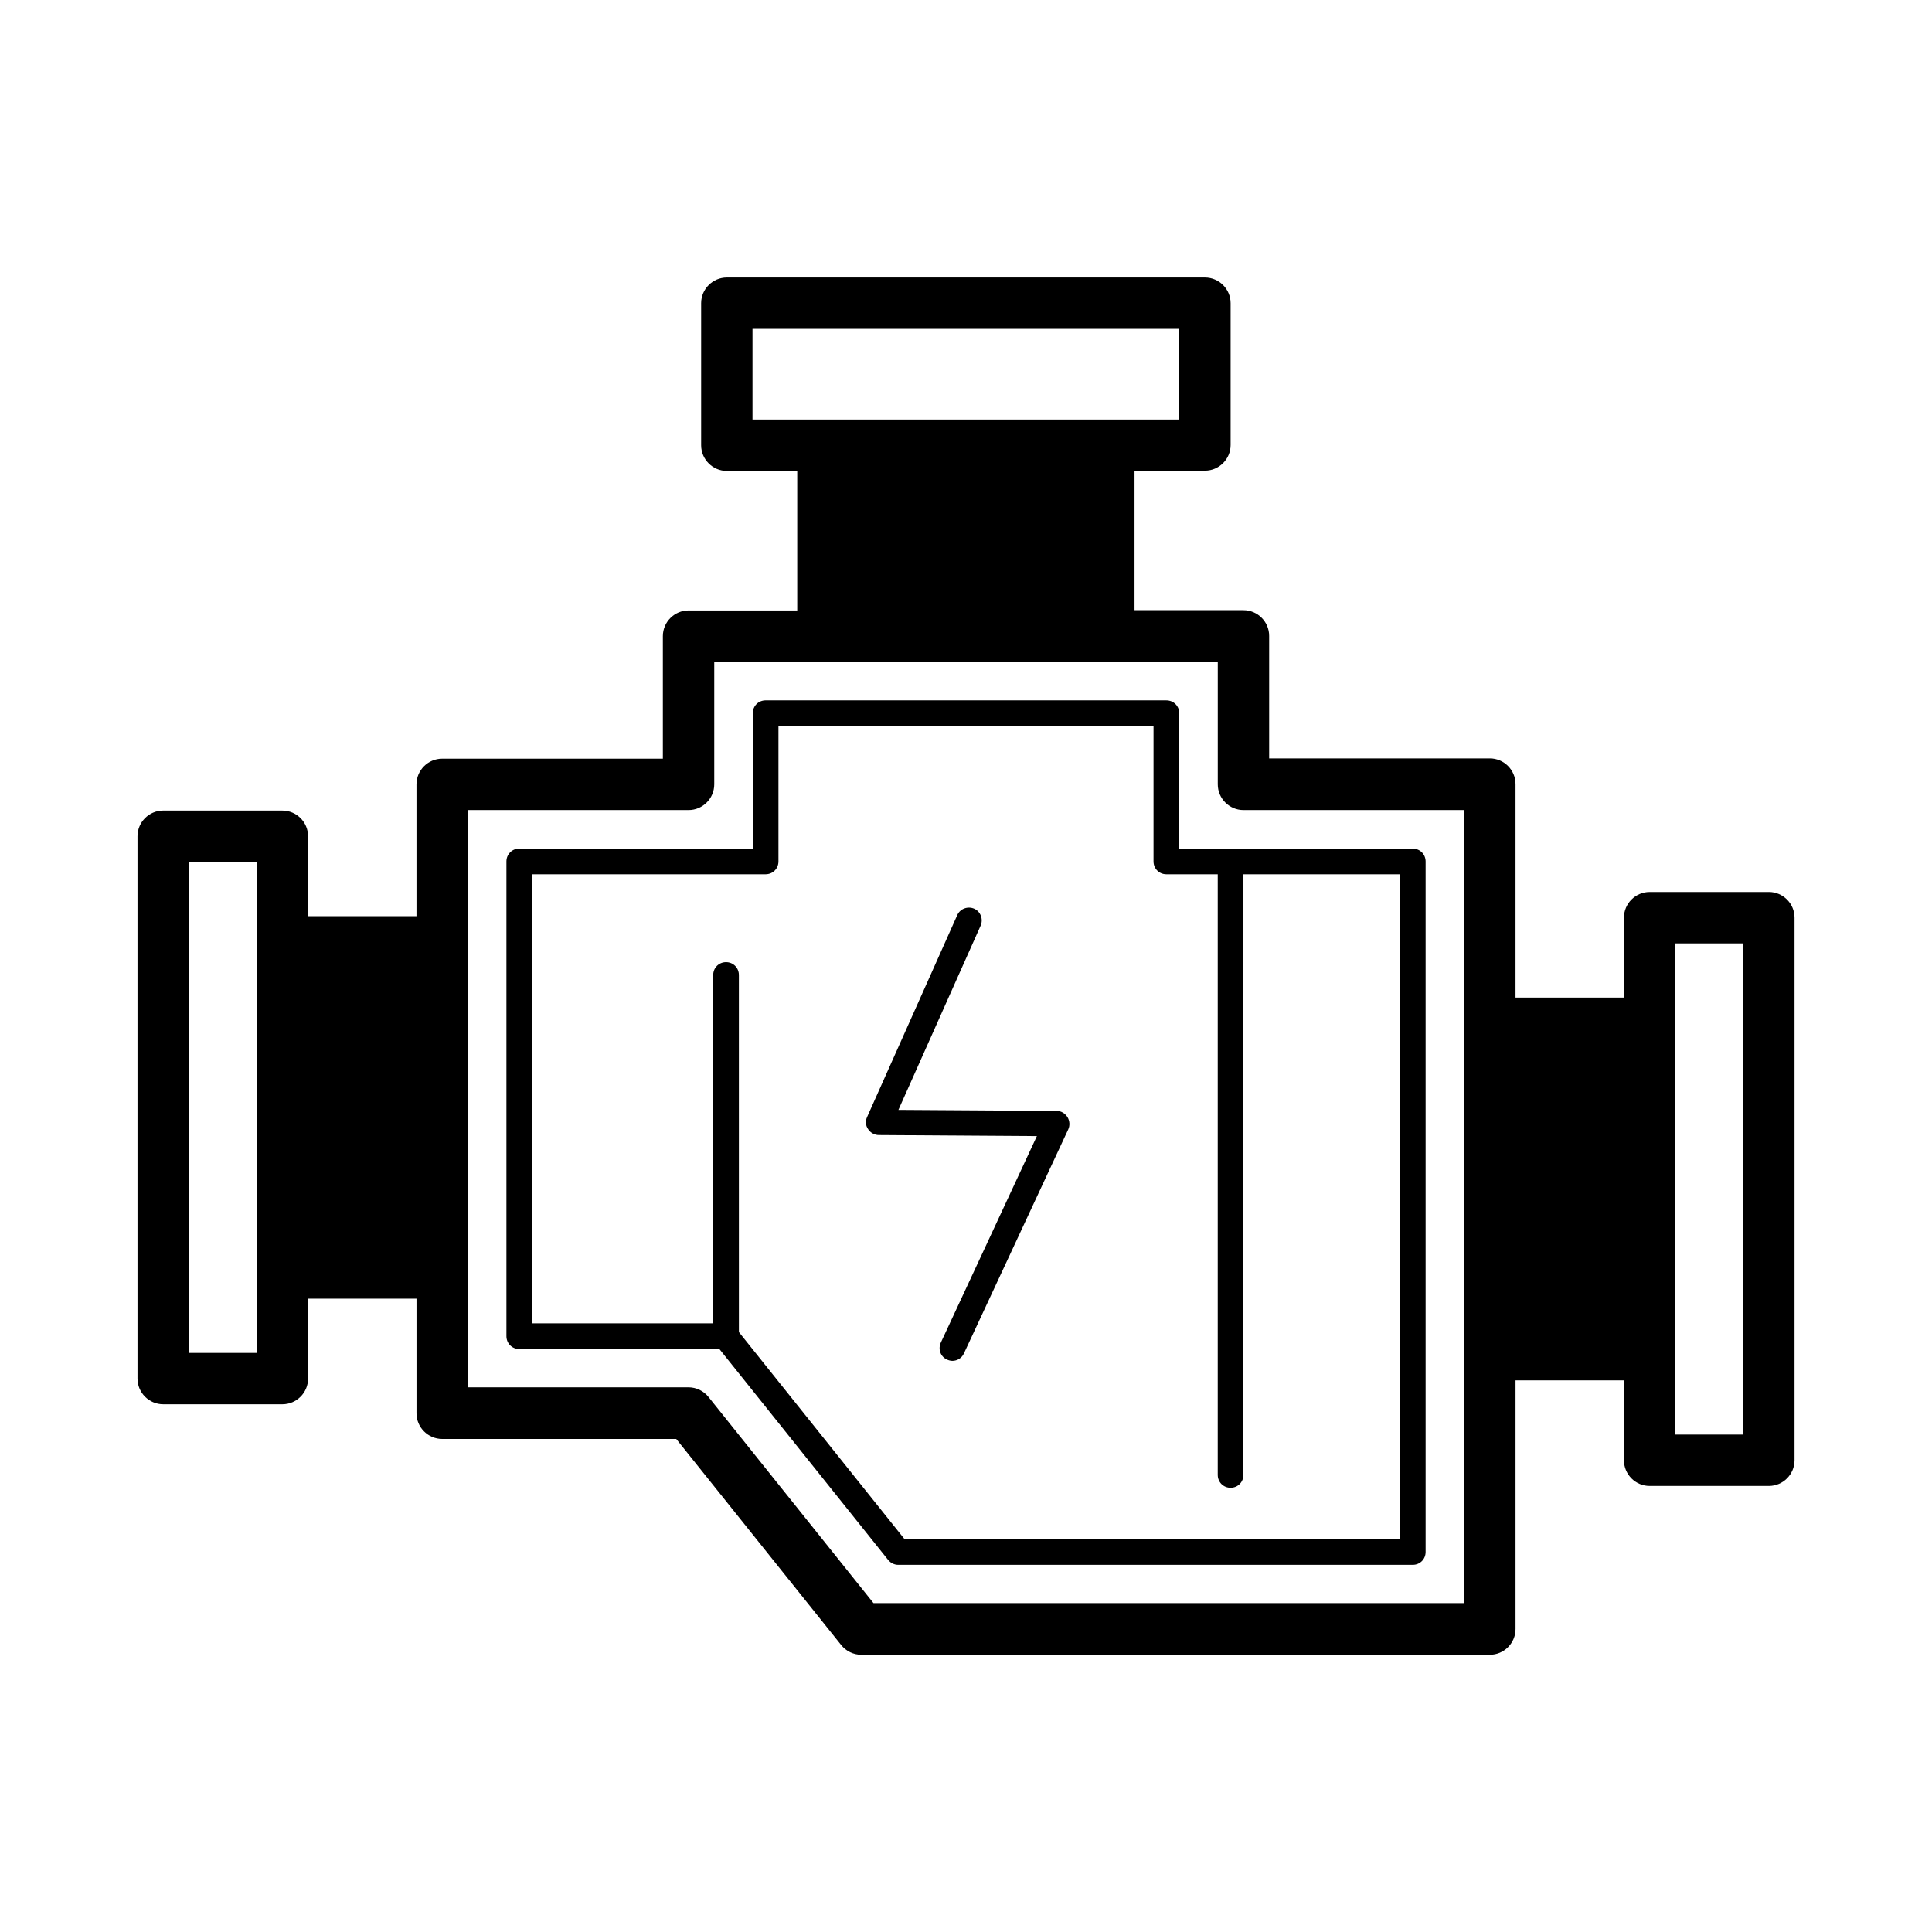
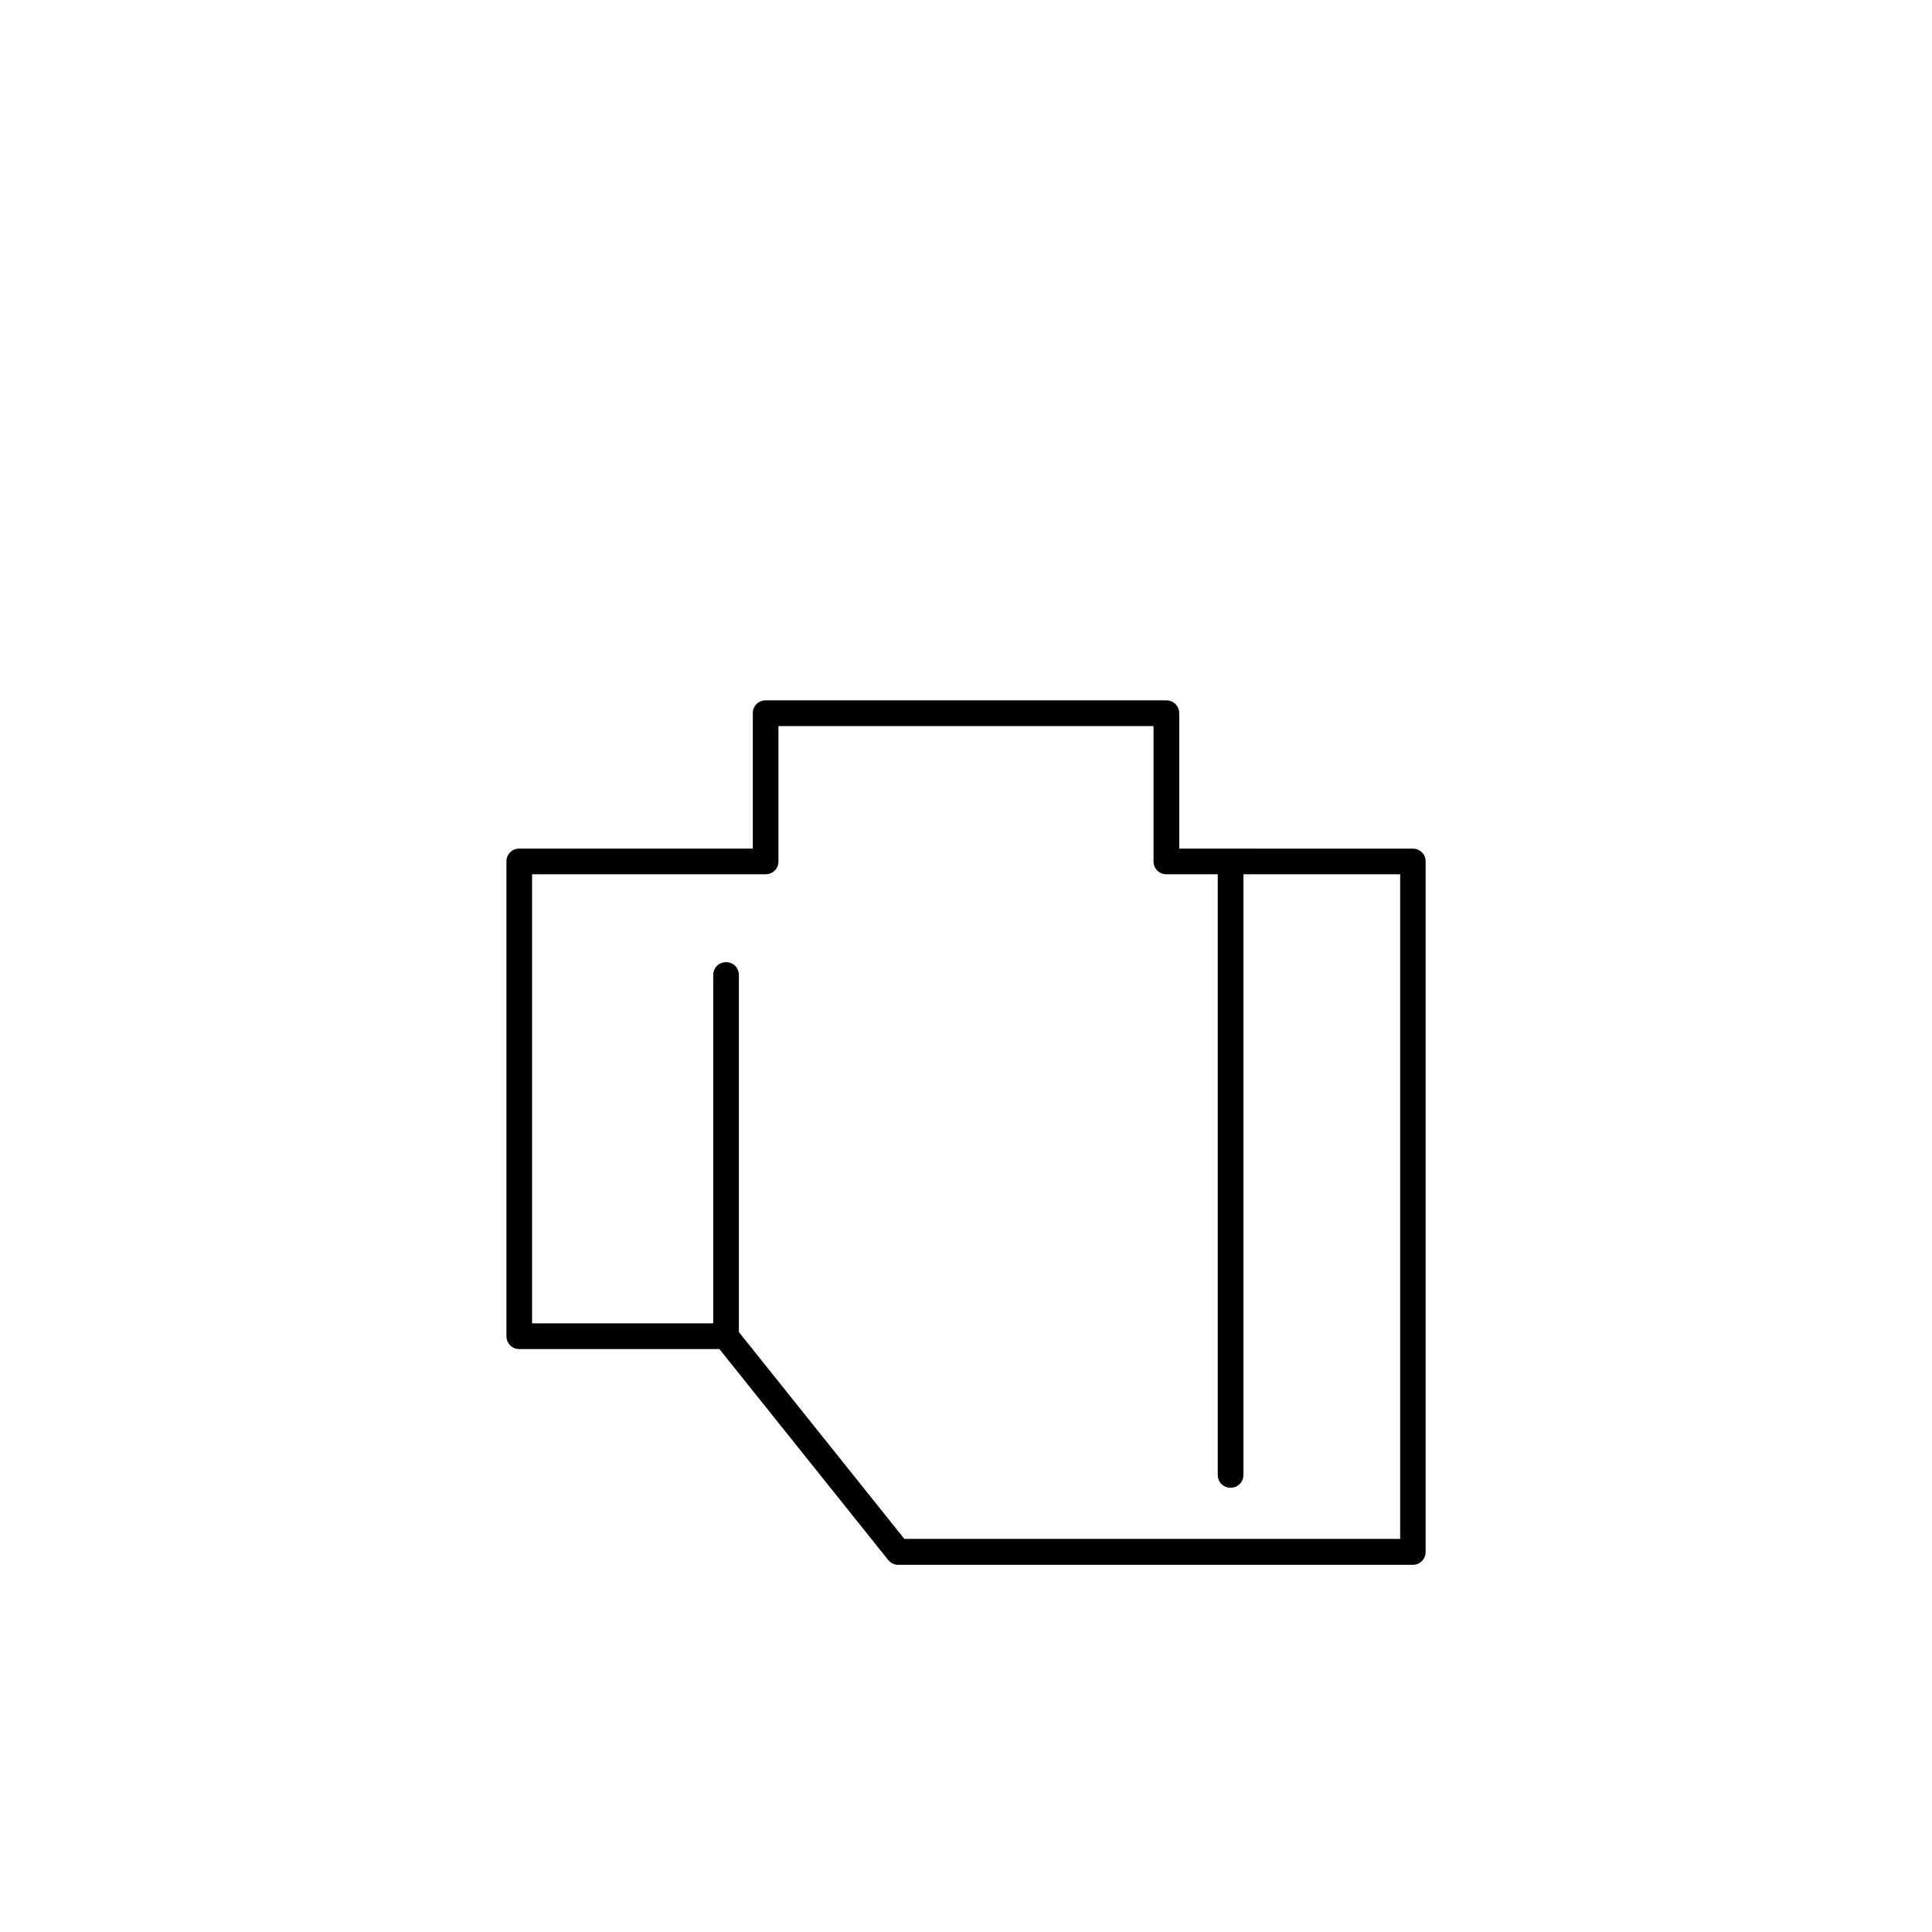
<svg xmlns="http://www.w3.org/2000/svg" fill="#000000" width="800px" height="800px" version="1.1" viewBox="144 144 512 512">
  <g>
    <path d="m456.51 368.89v-35.879c0-1.906-1.496-3.402-3.402-3.402l-106.21-0.004c-1.906 0-3.402 1.496-3.402 3.402v35.879h-61.887c-1.906 0-3.402 1.496-3.402 3.402v125.82c0 1.906 1.496 3.402 3.402 3.402h53.035l44.73 55.895c0.68 0.816 1.633 1.293 2.656 1.293h136.37c1.906 0 3.402-1.496 3.402-3.402v-183c0-1.906-1.496-3.402-3.402-3.402zm58.48 182.93h-131.33l-43.844-54.805-0.004-94.633c0-1.906-1.496-3.402-3.402-3.402s-3.402 1.496-3.402 3.402v92.32h-48v-119.01h61.887c1.906 0 3.402-1.496 3.402-3.402v-35.879h99.398v35.879c0 1.906 1.496 3.402 3.402 3.402h13.617v159.18c0 1.906 1.496 3.402 3.402 3.402s3.402-1.496 3.402-3.402l0.008-159.18h41.531v176.13z" />
-     <path d="m612.76 380.39h-31.59c-3.746 0-6.809 3.062-6.809 6.809v21.172h-28.73v-56.578c0-3.746-3.062-6.809-6.809-6.809l-58.484 0.004v-32.477c0-3.746-3.062-6.809-6.809-6.809h-28.867v-36.969h18.656c3.746 0 6.809-3.062 6.809-6.809v-37.578c0-3.746-3.062-6.809-6.809-6.809h-126.7c-3.746 0-6.809 3.062-6.809 6.809v37.648c0 3.746 3.062 6.809 6.809 6.809h18.656v36.969h-28.801c-3.746 0-6.809 3.062-6.809 6.809v32.477h-58.484c-3.746 0-6.809 3.062-6.809 6.809v34.926h-28.73v-21.172c0-3.746-3.062-6.809-6.809-6.809l-31.586-0.004c-3.746 0-6.809 3.062-6.809 6.809v143.72c0 3.746 3.062 6.809 6.809 6.809h31.59c3.746 0 6.809-3.062 6.809-6.809v-21.172h28.73v30.363c0 3.746 3.062 6.809 6.809 6.809h62.023l43.707 54.602c1.293 1.633 3.269 2.586 5.309 2.586h166.6c3.746 0 6.809-3.062 6.809-6.809v-65.902h28.73v21.172c0 3.746 3.062 6.809 6.809 6.809h31.59c3.746 0 6.809-3.062 6.809-6.809v-143.79c0-3.746-3.062-6.809-6.805-6.809zm-269.34-149.24h113.09v24.031l-113.09 0.004zm-131.4 271.38h-17.973v-130.11h17.973zm319.99 66.312h-156.52l-43.707-54.602c-1.293-1.633-3.269-2.586-5.309-2.586h-58.484v-152.98h58.484c3.746 0 6.809-3.062 6.809-6.809v-32.477h133.44v32.477c0 3.746 3.062 6.809 6.809 6.809h58.484zm73.938-44.664h-17.973l-0.004-130.17h17.973z" />
-     <path d="m424.03 438.4-41.938-0.273 21.785-48.816c0.75-1.703 0-3.746-1.703-4.492-1.703-0.75-3.746 0-4.492 1.703l-23.898 53.512c-0.477 1.02-0.41 2.246 0.273 3.199 0.613 0.953 1.703 1.566 2.859 1.566l41.871 0.273-25.395 54.602c-0.887 1.77-0.203 3.812 1.566 4.629 0.477 0.203 0.953 0.34 1.43 0.34 1.293 0 2.519-0.75 3.062-1.973l27.641-59.367c0.477-1.02 0.41-2.246-0.203-3.269-0.68-1.023-1.703-1.633-2.859-1.633z" />
  </g>
</svg>